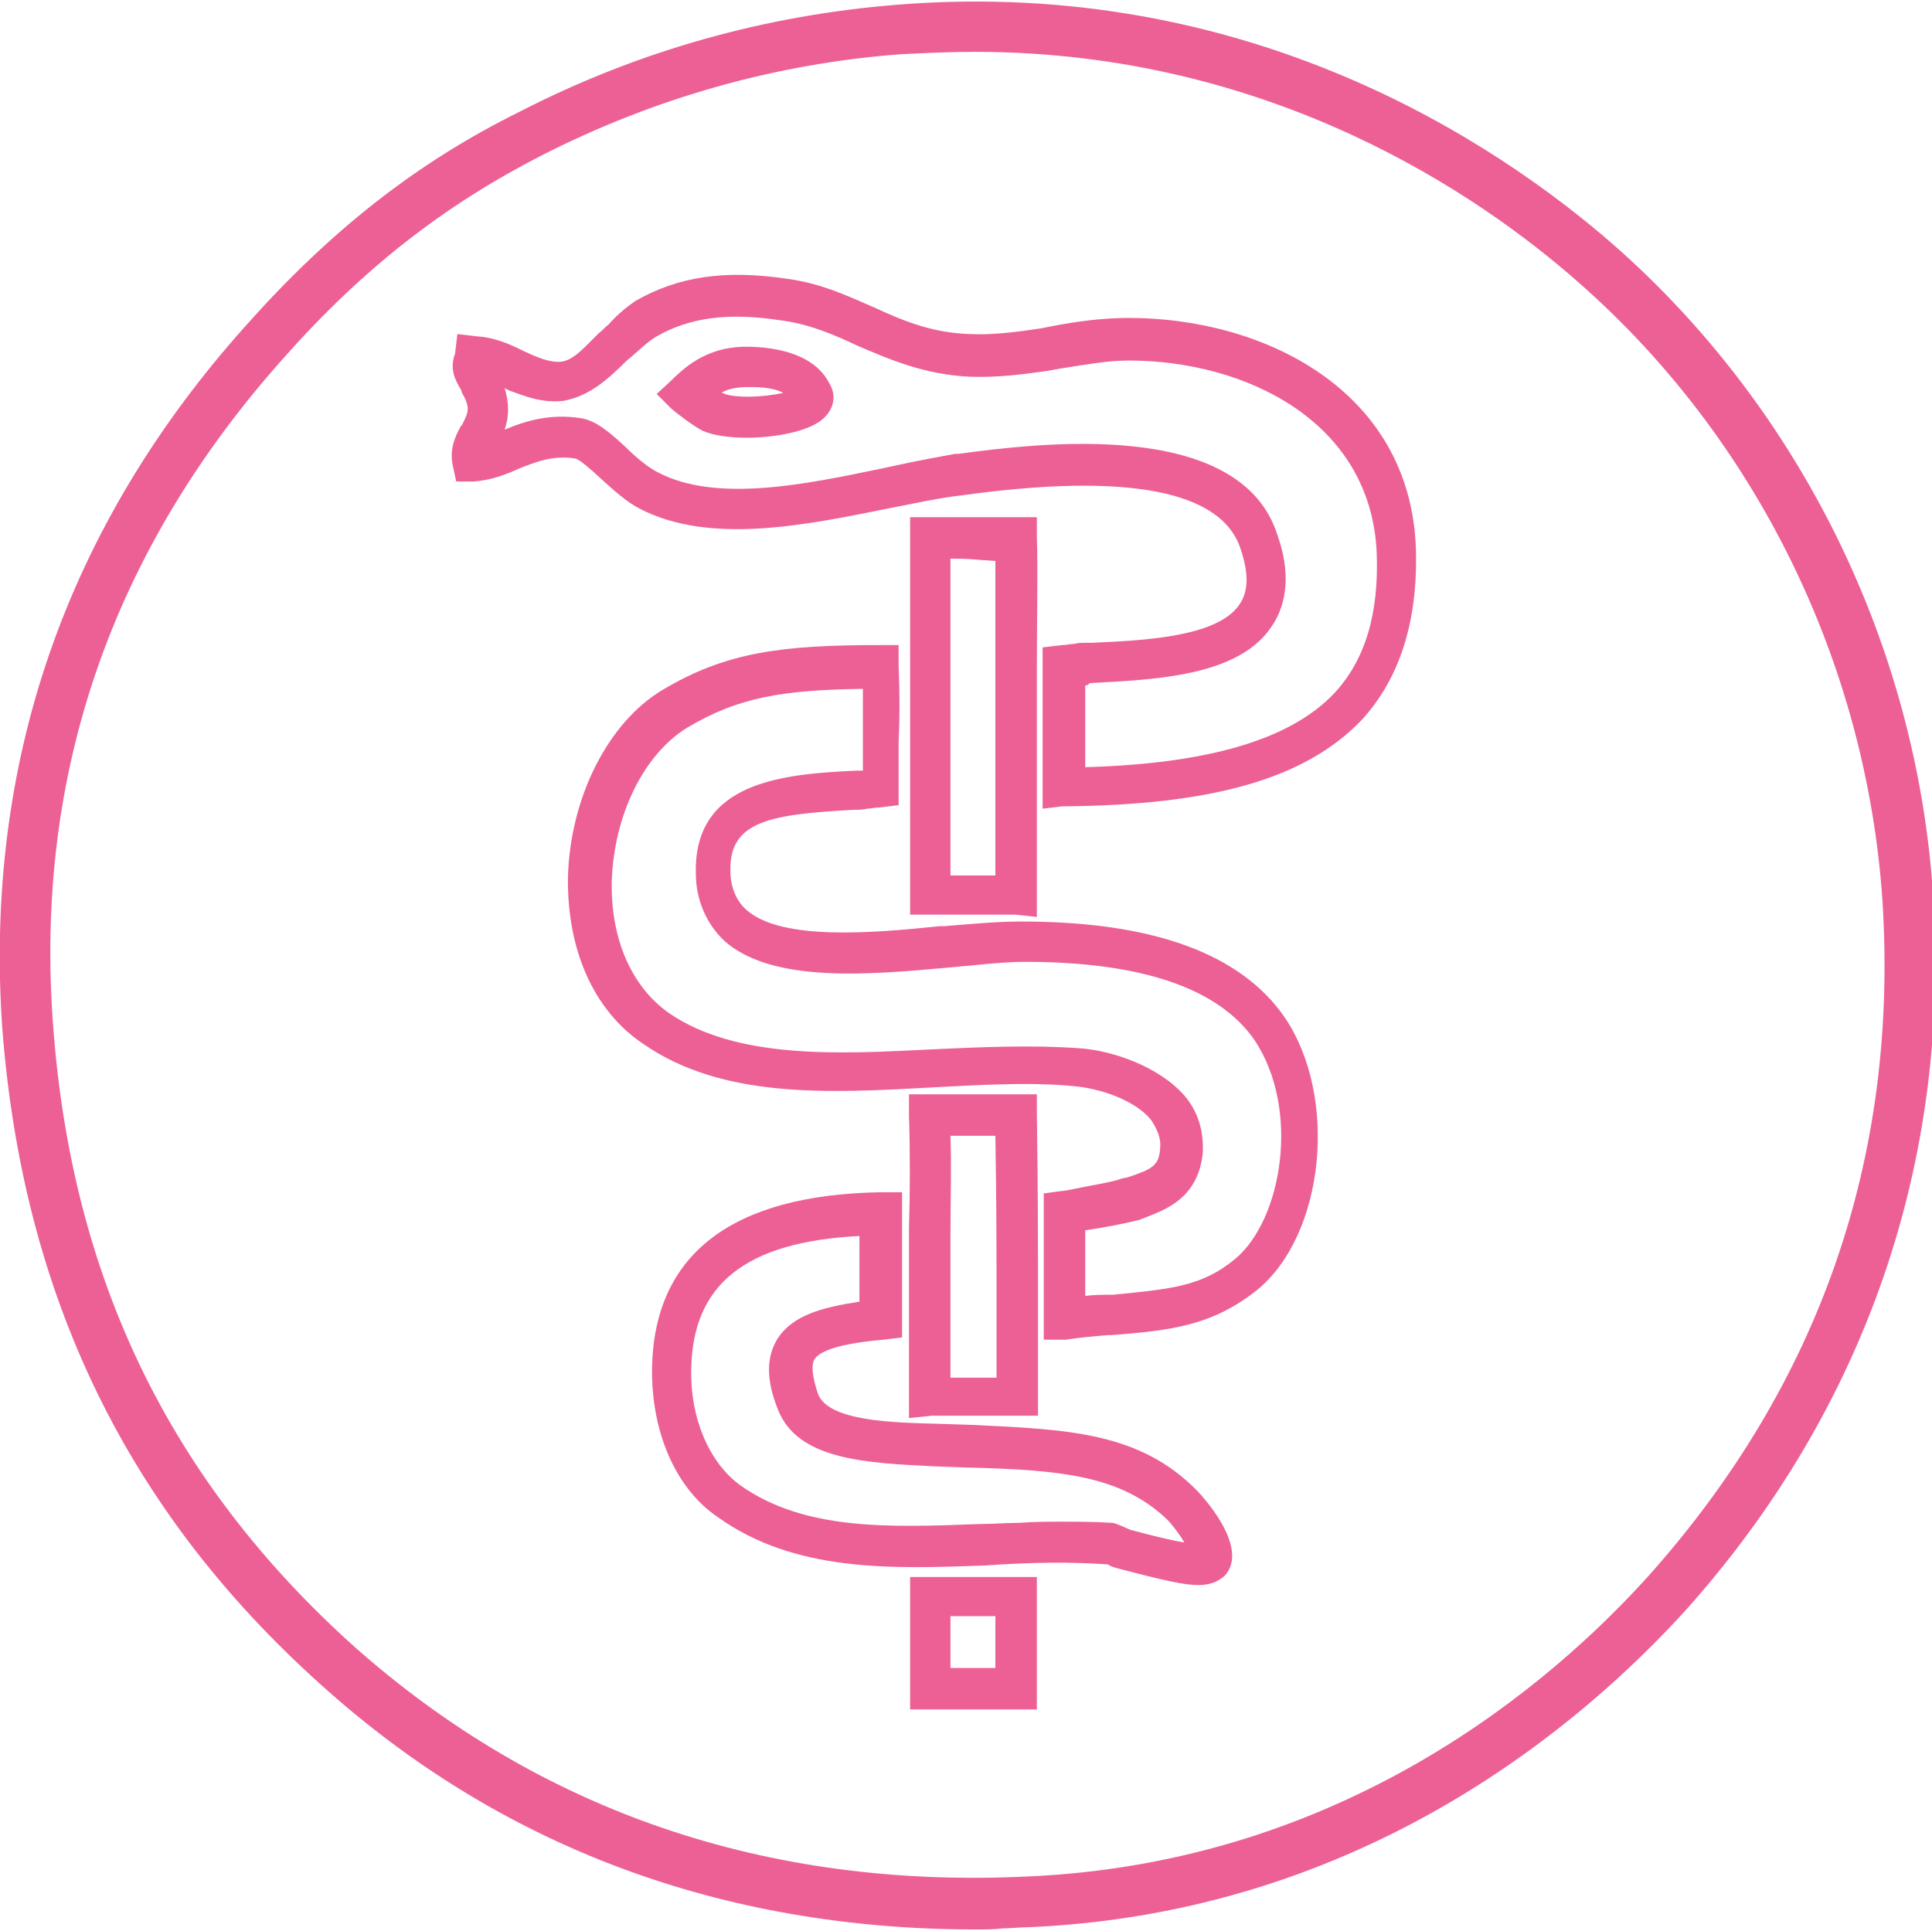
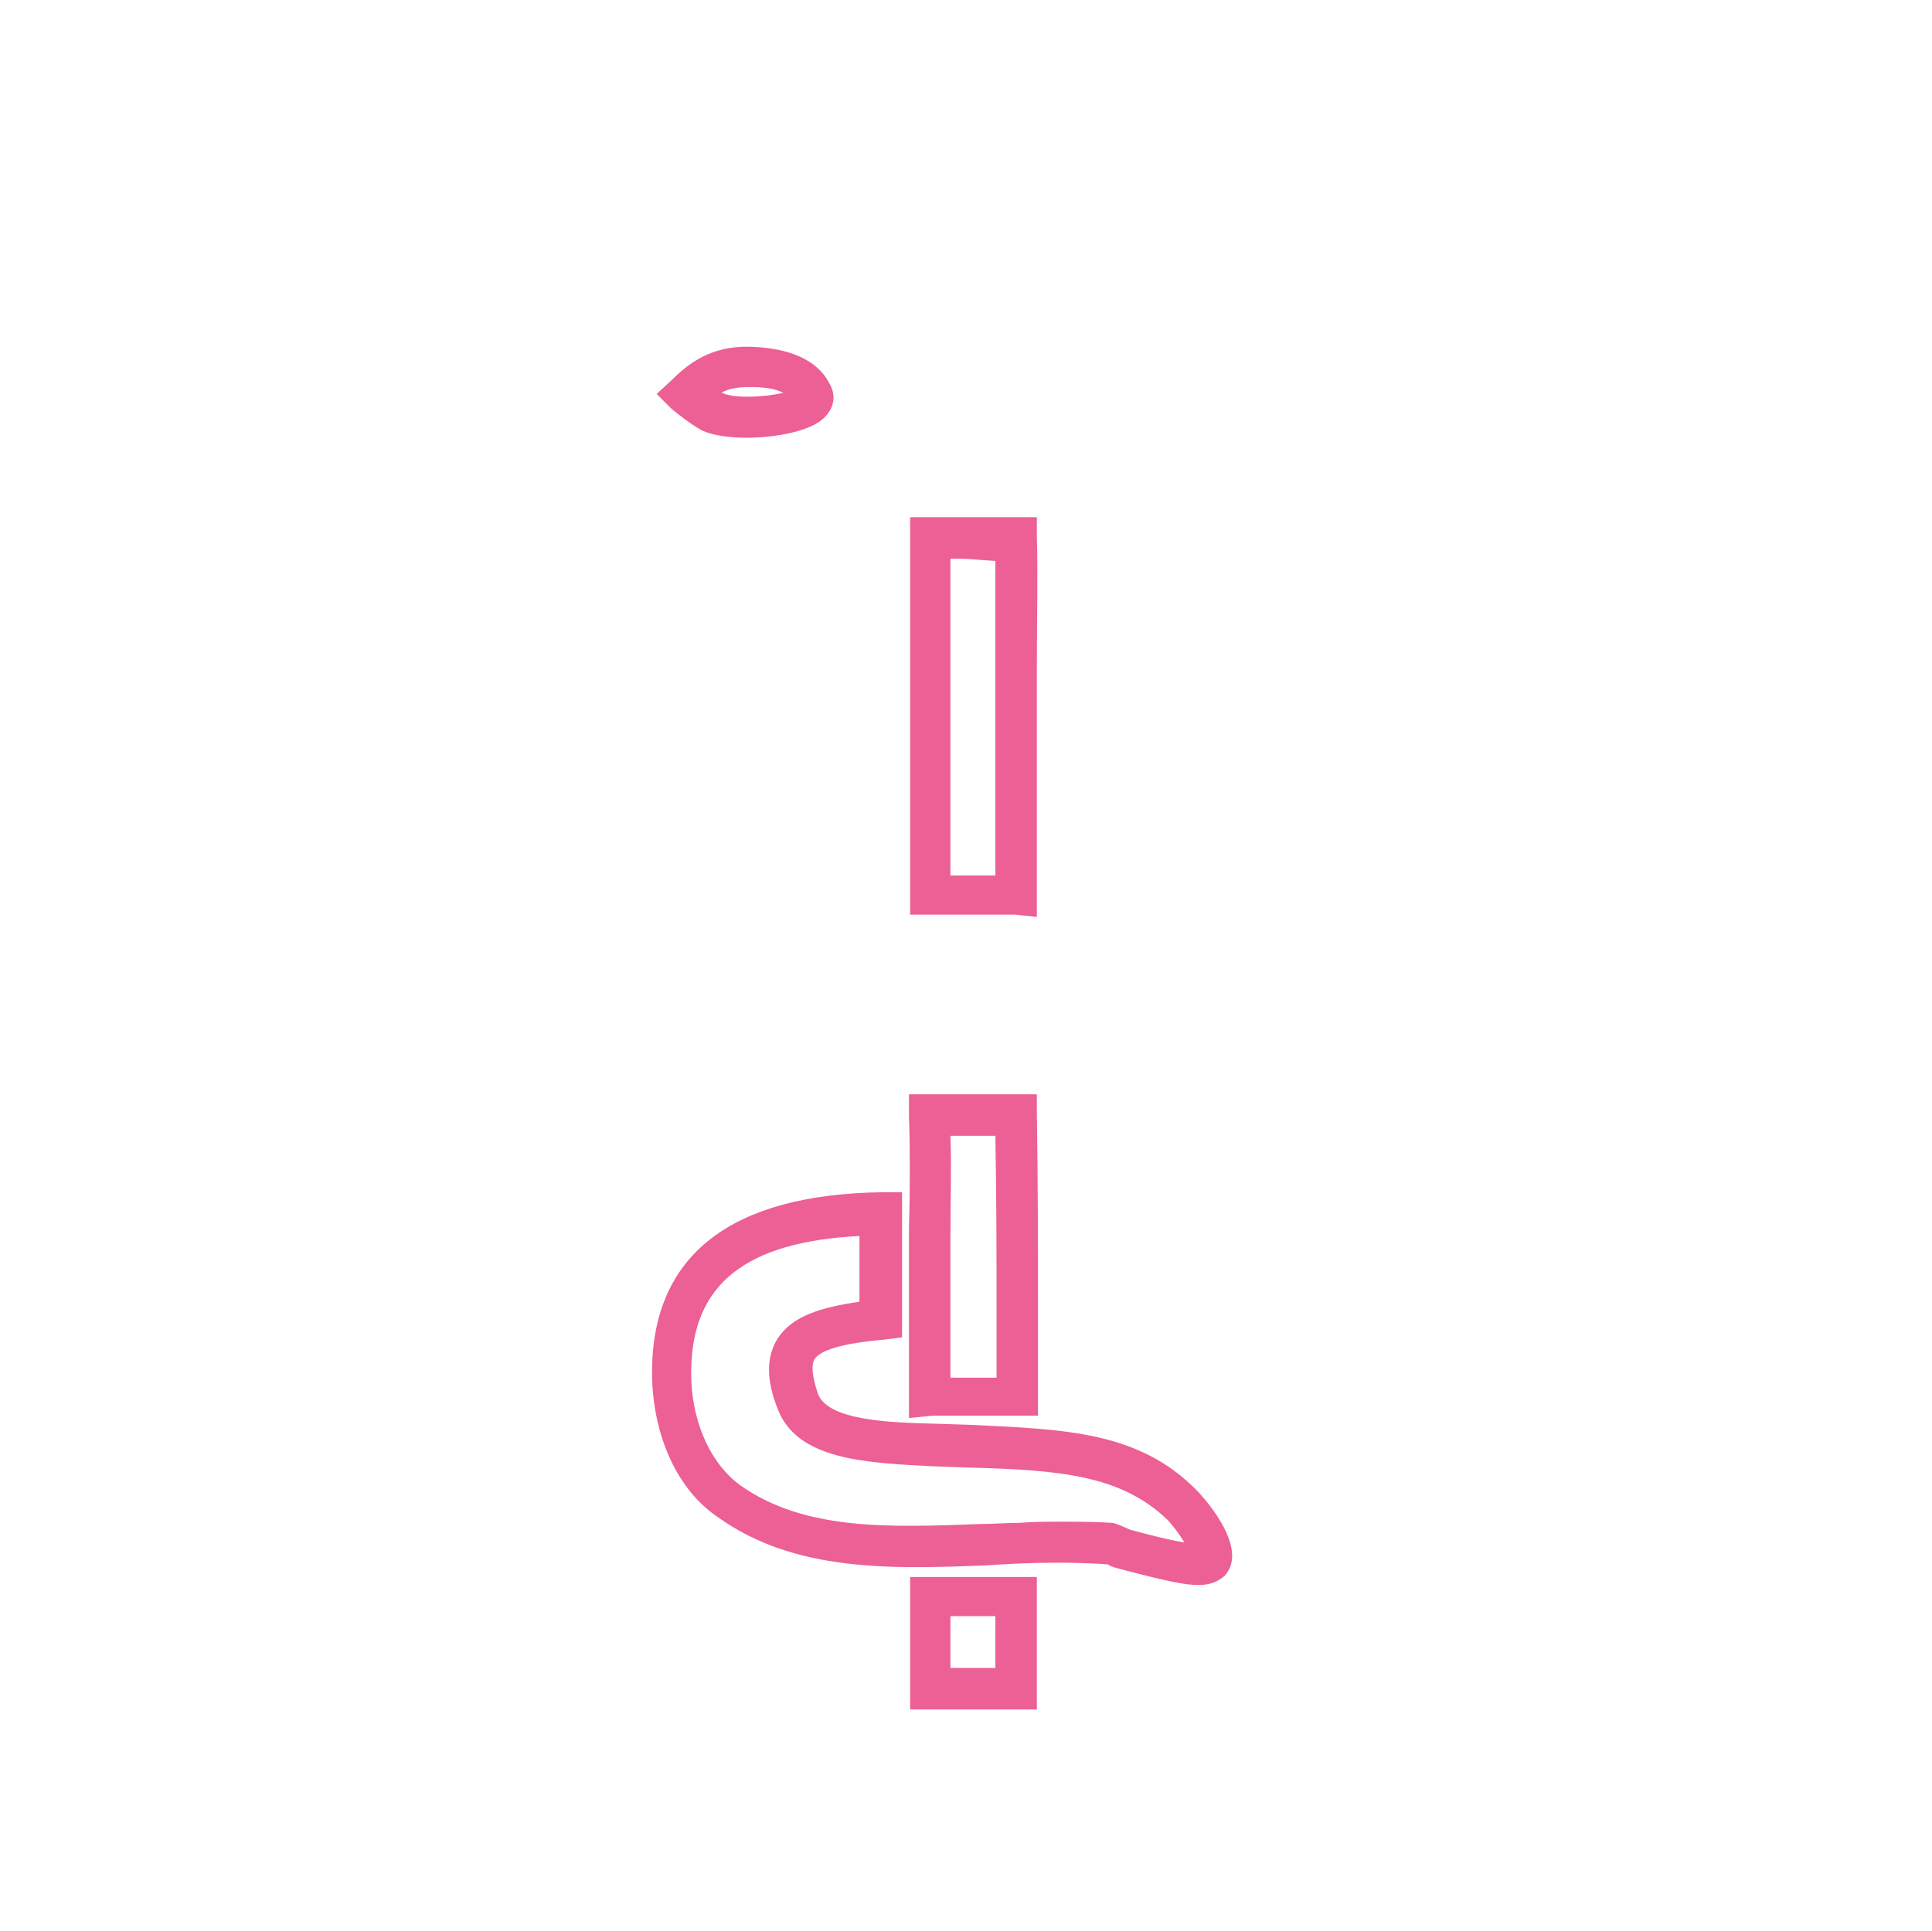
<svg xmlns="http://www.w3.org/2000/svg" version="1.1" id="Laag_1" x="0px" y="0px" viewBox="0 0 167.7 167.6" style="enable-background:new 0 0 167.7 167.6;" xml:space="preserve">
  <style type="text/css">
	.st0{display:none;}
	.st1{display:inline;}
	.st2{fill:none;stroke:#947F4E;stroke-width:2;}
	.st3{fill:none;stroke:#000000;stroke-width:2;}
	.st4{fill:#EC6096;}
</style>
  <g id="Kader" class="st0">
    <g class="st1">
-       <path class="st2" d="M168.1,153.8c0,7.9-6.4,14.2-14.2,14.2H14.4c-7.9,0-14.2-6.4-14.2-14.2V14.3c0-7.9,6.4-14.2,14.2-14.2h139.5    c7.9,0,14.2,6.4,14.2,14.2L168.1,153.8L168.1,153.8z" />
-       <path class="st3" d="M135.9,30.8" />
-     </g>
+       </g>
  </g>
  <g>
-     <path class="st4" d="M98,27.6L98,27.6c-2.3,0-4.5,0.3-6.6,0.7l-1,0.2c-2,0.3-4.2,0.6-6.2,0.5c-3.1-0.1-5.5-1-8.3-2.3   c-2.3-1-4.6-2.1-7.6-2.5c-5.4-0.8-9.4-0.2-13.1,1.9c-0.9,0.6-1.7,1.3-2.4,2.1c-0.3,0.2-0.5,0.5-0.8,0.7l-0.3,0.3   c-1.1,1.1-2,2.1-3,2.2c-1,0.1-2.1-0.4-3.2-0.9c-1.2-0.6-2.5-1.2-4.1-1.3L39.7,29l-0.2,1.7C39,32,39.5,33,40,33.8l0.1,0.3   c0.3,0.5,0.5,1,0.5,1.4c0,0.4-0.2,0.8-0.5,1.4L40,37c-0.5,0.9-1,2-0.7,3.4l0.3,1.4h1.5c1.5-0.1,2.8-0.6,3.9-1.1   c1.5-0.6,3-1.2,4.9-0.9c0.2,0,0.8,0.4,2.2,1.7c1.1,1,2.3,2.1,3.5,2.7c6.1,3.1,14.3,1.4,21.7-0.1c2.1-0.4,4.3-0.9,6.2-1.1   c14.4-2,22.6-0.4,24.2,4.7c0.7,2.1,0.7,3.7-0.2,4.9c-2,2.7-8.2,3-12.7,3.2h-0.4c-0.4,0-0.8,0-1.2,0.1c-0.3,0-0.6,0.1-1,0.1   l-1.7,0.2v14l1.7-0.2c13.1-0.1,21.1-2.4,26-7.5c3.3-3.6,4.9-8.6,4.7-14.9C122.4,33.8,109.6,27.6,98,27.6z M115.8,60.2   c-3.8,4-10.9,6.1-21.6,6.4v-7.1c0.2,0,0.3-0.1,0.4-0.2c5.7-0.3,12.8-0.6,15.7-4.8c1.5-2.1,1.7-4.9,0.6-8c-3.2-10.3-21-8-27.7-7.1   h-0.3c-1.6,0.3-3.3,0.6-5.1,1l-1.4,0.3c-6.3,1.3-14.2,3-19.3,0.3c-0.8-0.4-1.8-1.2-2.7-2.1c-1.3-1.2-2.6-2.4-4-2.6   c-2.6-0.4-4.7,0.2-6.6,1c0.2-0.6,0.3-1.1,0.3-1.7c0-0.7-0.1-1.3-0.3-1.9l0.4,0.2c1.4,0.5,2.8,1.1,4.7,0.9c2.2-0.4,3.8-1.8,5.4-3.4   c0.2-0.2,0.5-0.4,0.7-0.6c0.7-0.6,1.3-1.2,2-1.6c2.8-1.6,6.1-2.1,10.7-1.4c2.5,0.3,4.8,1.3,6.7,2.2c2.8,1.2,5.8,2.5,9.7,2.7   c2.4,0.1,4.7-0.2,6.8-0.5L92,32c2-0.3,4-0.7,5.9-0.7H98c10,0,21,5.2,21.5,16.7C119.7,53.3,118.5,57.3,115.8,60.2z" />
    <path class="st4" d="M65.1,30.1c-3.4-0.1-5.4,1.5-6.8,2.9L57,34.2l1.3,1.3c0.6,0.5,1.9,1.5,2.7,1.9c0.9,0.4,2.3,0.6,3.8,0.6   c2.6,0,5.7-0.6,6.8-1.8c0.8-0.8,1-1.9,0.4-2.9C71,31.3,68.6,30.2,65.1,30.1z M62.7,34.1c0,0,0,0-0.1,0c0.7-0.4,1.5-0.5,2.5-0.5   c1.1,0,2.1,0.1,2.9,0.5C66.3,34.5,63.6,34.6,62.7,34.1z" />
    <path class="st4" d="M79,44.9v34.5h9.1l1.9,0.2V64.7c0-2.1,0-4.3,0-6.5c0-4.5,0.1-8.7,0-11.6v-1.7H79z M86.4,48.7V76h-3.9V48.5   c0.7,0,1.5,0,2.5,0.1L86.4,48.7L86.4,48.7z" />
-     <path class="st4" d="M88.7,80h-0.1c-2,0-4.2,0.2-6.6,0.4h-0.4C75.8,81,67.9,81.7,64.8,79c-0.9-0.8-1.4-2-1.4-3.4   c-0.1-4.3,3.4-4.9,10.7-5.3c0.4,0,0.8,0,1.2-0.1c0.3,0,0.6-0.1,1-0.1l1.7-0.2v-5.4c0.1-2.2,0.1-4.1,0-6.8V56h-1.7   c-8.4,0-13.3,0.6-18.8,3.9c-4.7,2.8-8,9.3-8.2,16.2c-0.1,6.3,2.2,11.6,6.5,14.5c6.9,4.8,16.1,4.3,25.1,3.8c4-0.2,8.5-0.5,12.4-0.1   c2.2,0.2,5.2,1.2,6.6,2.9c0.6,0.9,0.9,1.7,0.8,2.5c-0.1,1.5-0.7,1.8-2.8,2.5l-0.5,0.1c-0.7,0.3-2.7,0.6-4.1,0.9   c-0.5,0.1-1,0.2-1.2,0.2l-1.5,0.2v12.7h0.5h1.4c1.3-0.2,2.5-0.3,3.7-0.4h0.3c5.1-0.4,8.7-0.8,12.6-3.9c5.9-4.8,7.1-16.8,2.4-23.7   C107.7,82.8,100.1,80,88.7,80z M107.2,109.3c-2.9,2.4-5.6,2.6-10.6,3.1h-0.1c-0.9,0-1.5,0-2.3,0.1v-5.7c1.5-0.2,3.5-0.6,4.7-0.9   l0.5-0.2c1.8-0.7,4.6-1.7,5-5.6c0.1-1.9-0.4-3.6-1.6-5c-2.2-2.5-6.2-3.9-9.1-4.1c-4.2-0.3-8.6-0.1-12.9,0.1   C72.9,91.5,63.9,92,58,87.9c-3.2-2.3-5-6.4-4.9-11.4c0.2-5.8,2.8-11,6.5-13.3c4.5-2.7,8.4-3.3,15.3-3.4v7.1h-0.6   c-6,0.3-14.1,0.8-13.9,8.9c0,2.3,0.9,4.4,2.5,5.9c4.2,3.7,12.7,2.9,19.4,2.3c2.3-0.2,4.7-0.5,6.6-0.5H89c10.1,0,16.8,2.3,19.9,6.8   C112.9,96.3,111.3,105.9,107.2,109.3z" />
    <path class="st4" d="M78.9,111.9v11.2l2-0.2h9.2v-9.5c0-5.4,0-10-0.1-16.8V95H78.9v1.9c0.1,2.8,0.1,6.4,0,9.8   C78.9,108.4,78.9,110.2,78.9,111.9z M82.5,112c0-1.5,0-3.1,0-4.7c0-3,0.1-6.1,0-8.7h3.9c0.1,5.9,0.1,10.1,0.1,15.1v5.9h-4V112z" />
    <path class="st4" d="M84.5,123.7l-3.1-0.1c-3.8-0.1-9.5-0.2-10.4-2.6c-0.5-1.5-0.6-2.5-0.3-3c0.5-0.8,2.5-1.4,6-1.7l1.6-0.2v-12.6   h-1.8c-13,0.2-19.7,5.4-19.9,15.2c-0.1,5.5,2,10.5,5.7,13c6.7,4.8,15.1,4.5,23.2,4.2c4.2-0.3,7.6-0.3,10.6-0.1c0,0,0.1,0,0.2,0.1   c0.2,0.1,0.5,0.2,0.9,0.3c3.8,1,5.6,1.4,6.8,1.4c0.9,0,1.6-0.2,2.3-0.8c2.3-2.5-2.2-7.2-2.4-7.4C98.9,124.3,92.6,124.1,84.5,123.7z    M98.1,132.8c-1.1-0.5-1.4-0.6-1.6-0.6c-1.5-0.1-3-0.1-4.4-0.1c-1.2,0-2.4,0-3.6,0.1c-1.1,0-2.2,0.1-3.4,0.1   c-7.9,0.3-15.3,0.6-20.9-3.4c-2.7-2-4.3-5.9-4.2-10c0.1-7.4,4.7-11.1,14.6-11.6v5.7c-3.3,0.5-5.8,1.2-7.1,3.2c-1,1.6-1,3.6,0,6.1   c1.7,4.5,7.8,4.7,13.7,5l2.8,0.1c8.1,0.2,13.3,0.7,17.3,4.5c0.4,0.4,1.1,1.3,1.5,2C101.5,133.7,99.6,133.2,98.1,132.8z" />
    <path class="st4" d="M79,148.4h11v-11.5H79V148.4z M82.5,140.3h3.9v4.5h-3.9V140.3z" />
-     <path class="st4" d="M167.8,77.8C166.4,56,156.2,35.4,140,21.2C129.9,12.4,108.4-2,78,0.4c-11.5,0.9-22.6,4-32.9,9.3   C36.2,14.1,28.7,20,21.4,28.2C5.7,45.7-1.4,66.3,0.2,89.3C2,112.5,11,131.1,27.8,146.2c15.6,14.1,34.8,21.3,56.9,21.3   c0.8,0,1.6,0,2.4-0.1c0.8,0,1.5-0.1,2.3-0.1c29.2-1.3,48.2-17.9,57-27.6C161.9,122.3,169.3,100.9,167.8,77.8z M143.1,136.8   c-8.3,9.2-26.3,24.9-53.9,26.1c-22.7,1.1-42.4-5.7-58.5-20c-16-14.4-24.5-32-26.1-54C3,67.2,9.7,47.8,24.6,31.1   c6.9-7.8,14-13.3,22.4-17.6c9.8-5,20.4-8,31.3-8.8c2.1-0.1,4.3-0.2,6.3-0.2c25.8,0,43.9,12.5,52.4,20c15.4,13.5,25,33,26.4,53.7   C164.8,100.4,158,120.1,143.1,136.8z" />
  </g>
</svg>